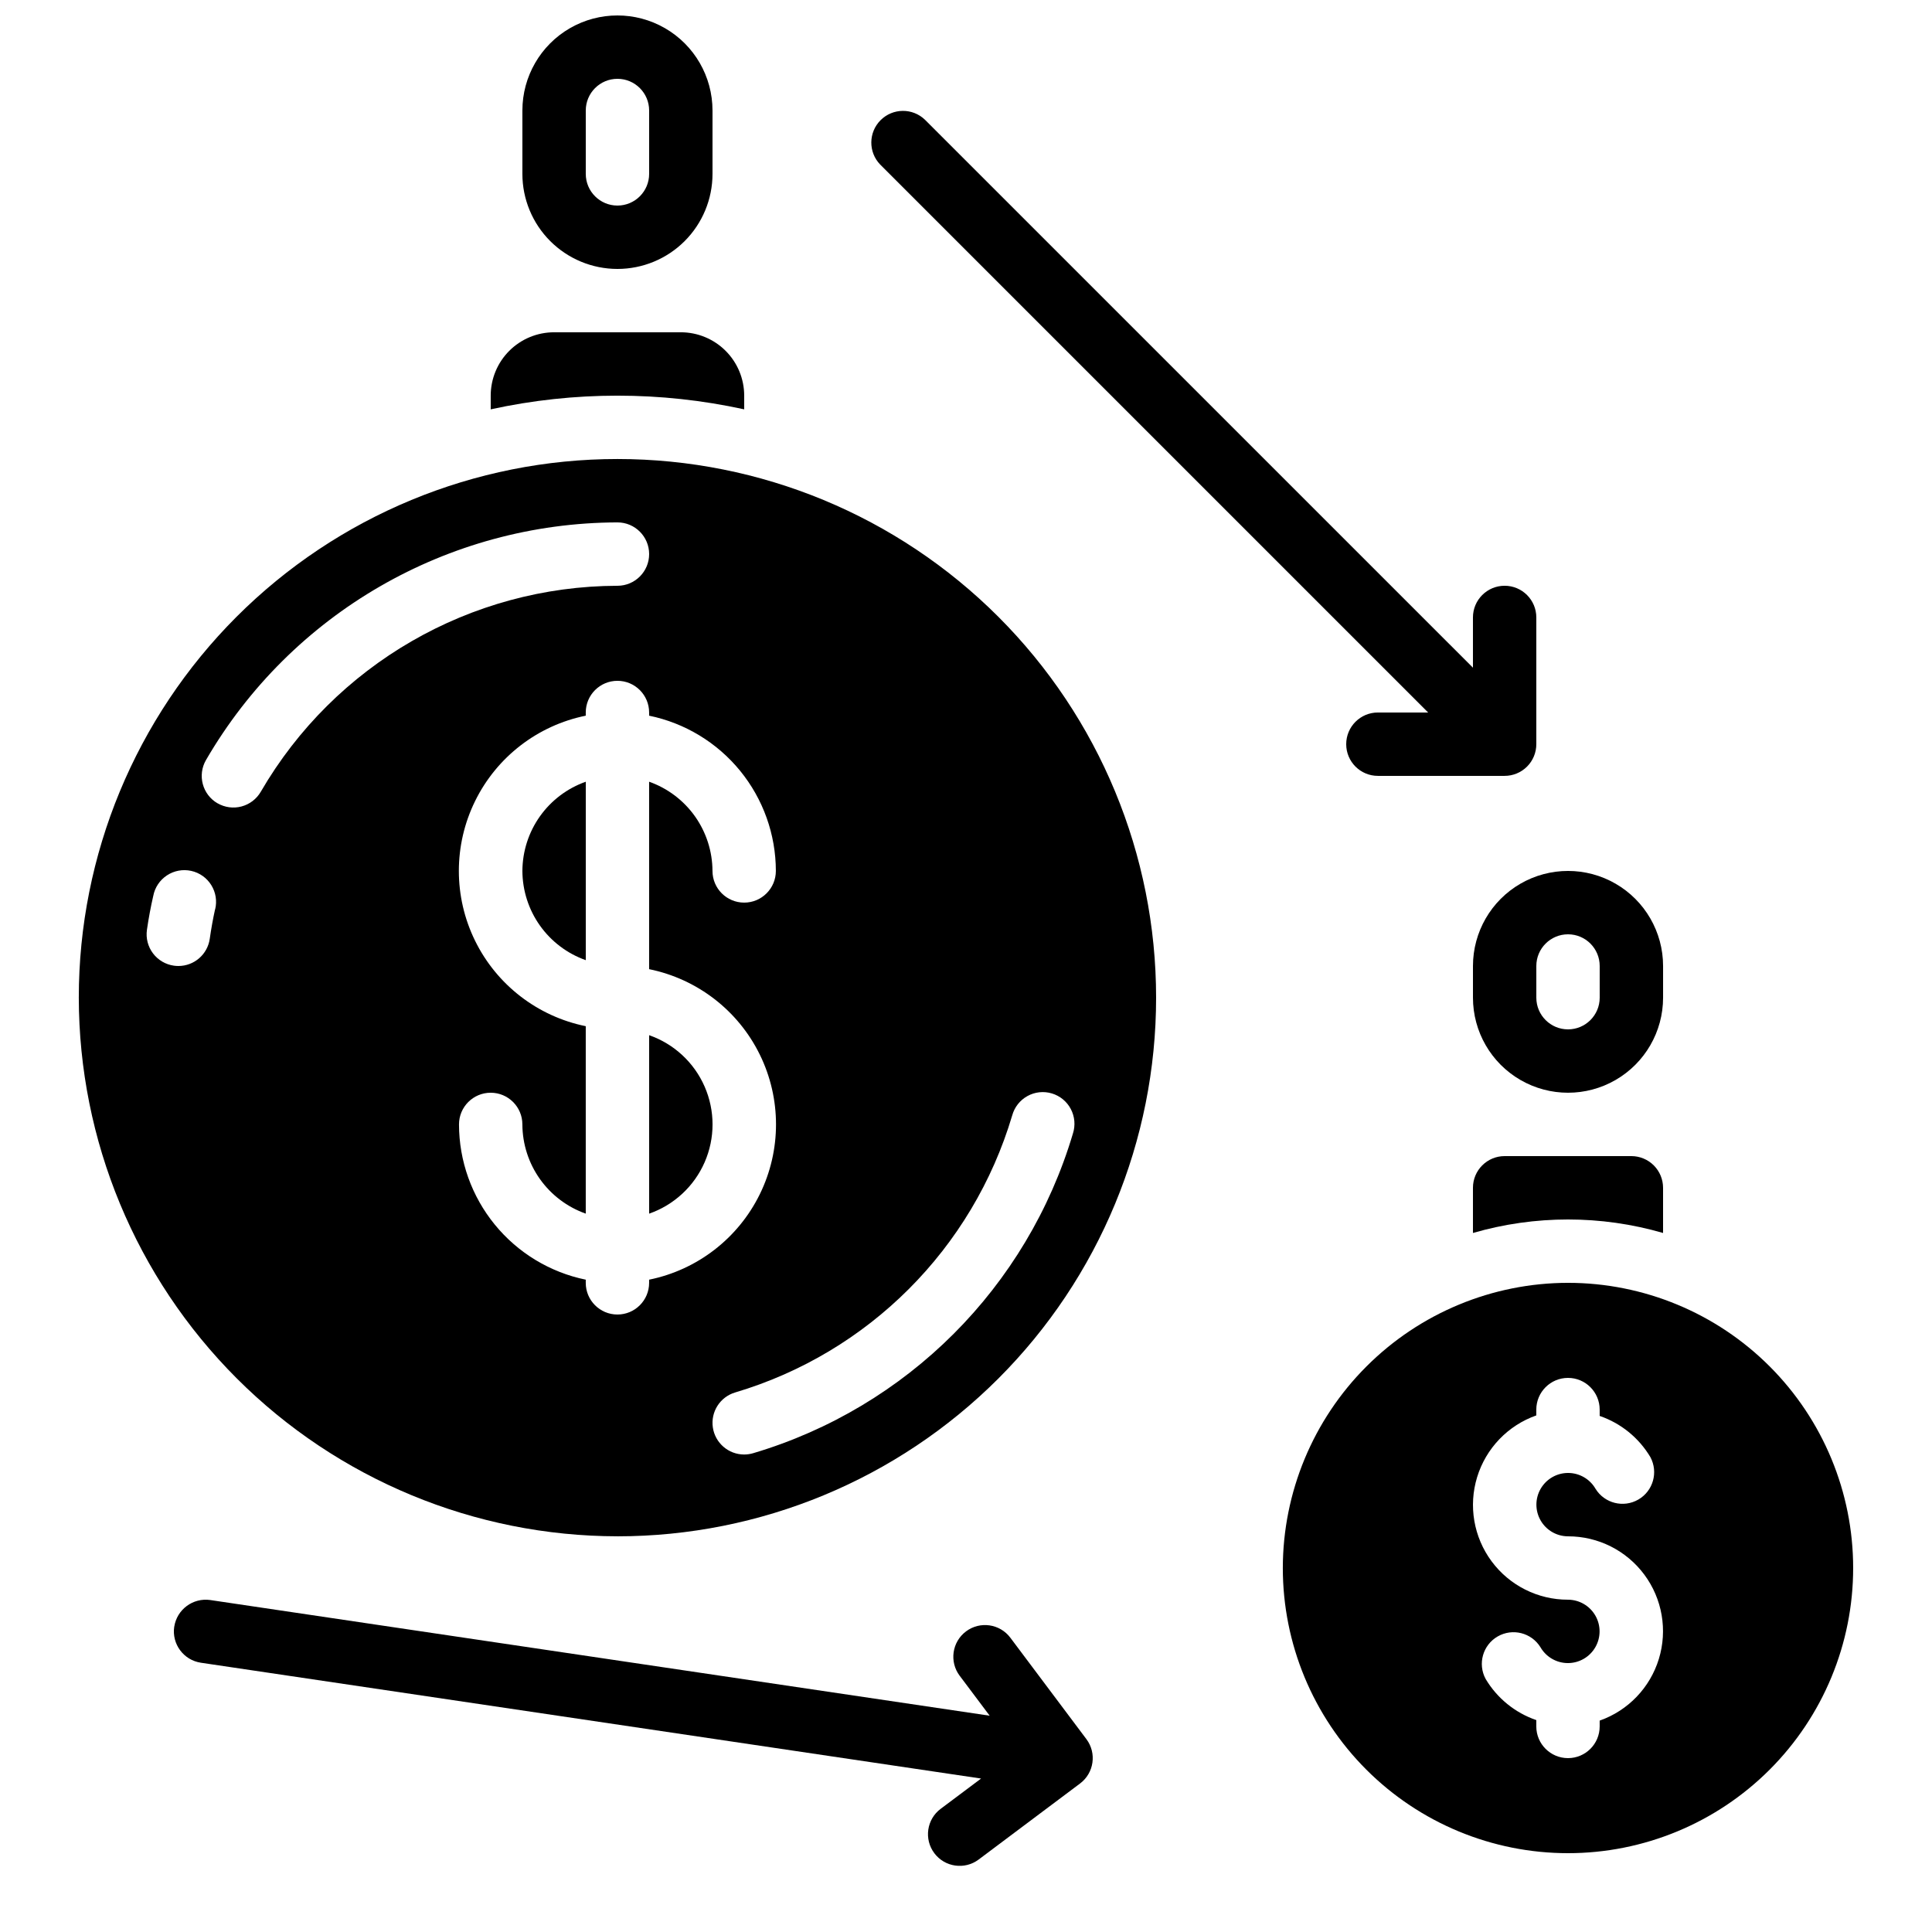
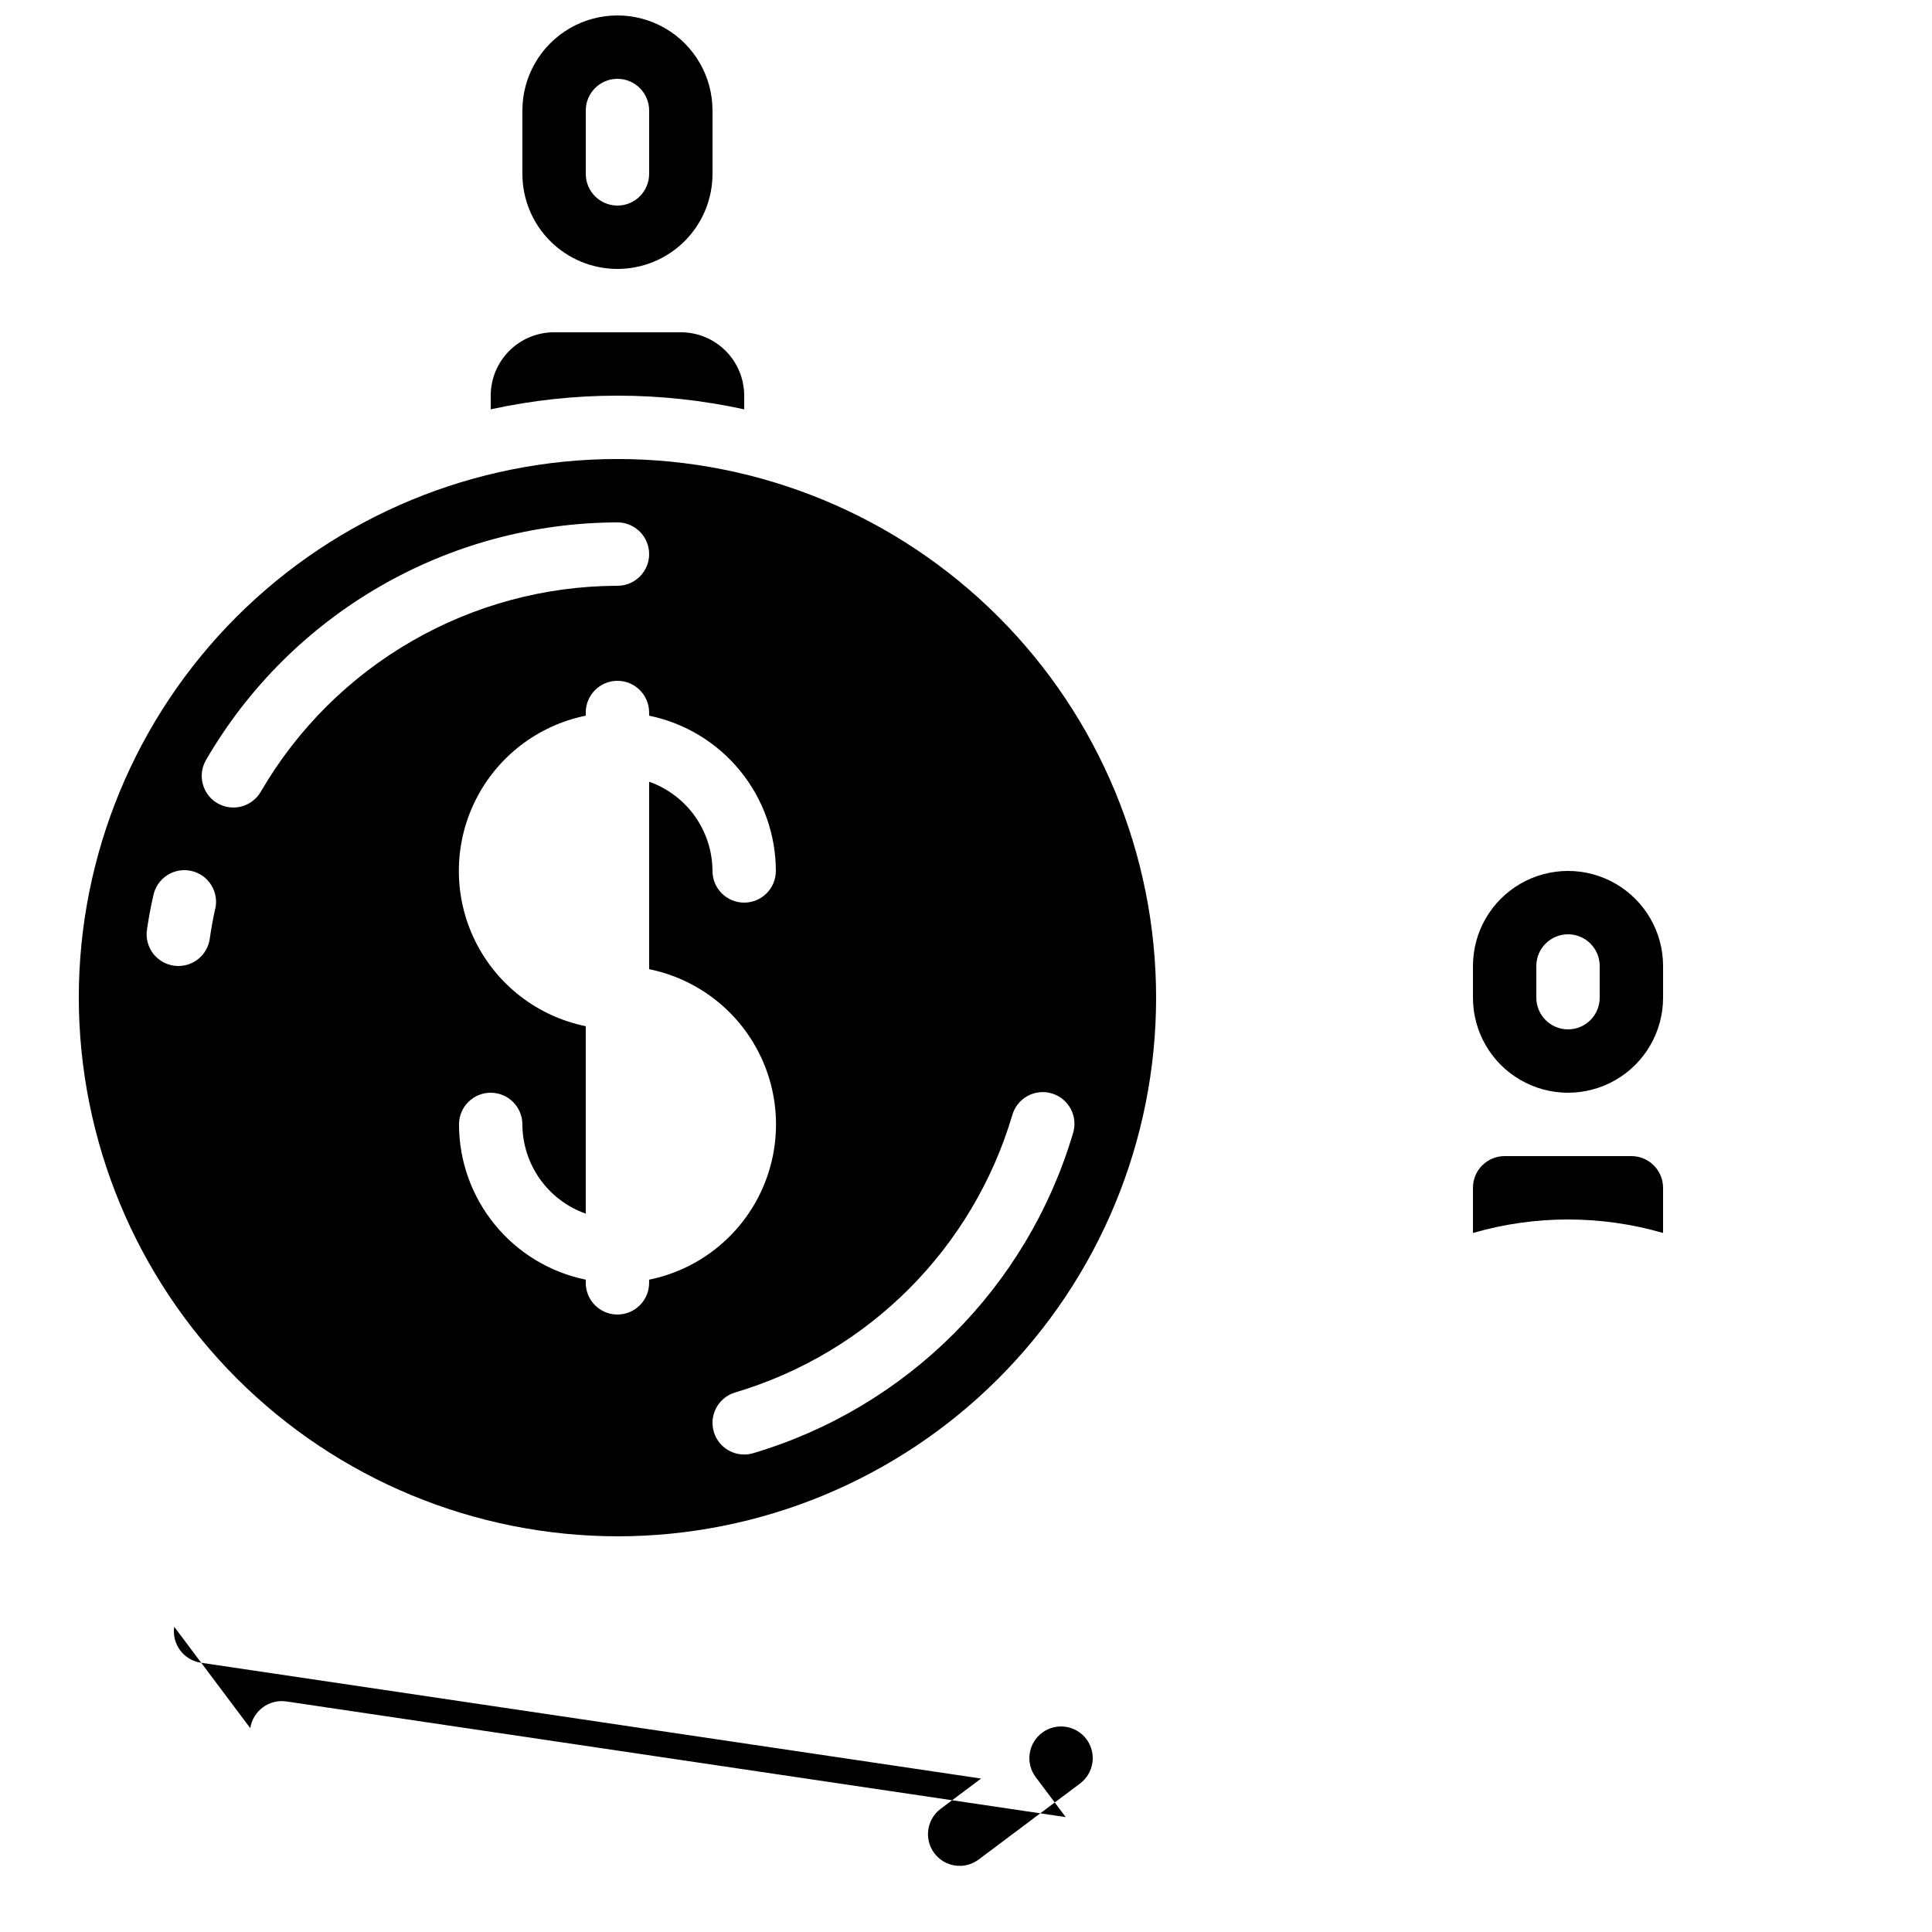
<svg xmlns="http://www.w3.org/2000/svg" width="800px" height="800px" version="1.1" viewBox="144 144 512 512">
  <defs>
    <clipPath id="a">
      <path d="m282 148.09h51v67.906h-51z" />
    </clipPath>
  </defs>
  <g clip-path="url(#a)">
    <path d="m307.63 215.27c6.68 0 13.09-2.656 17.812-7.379 4.723-4.723 7.379-11.133 7.379-17.812v-16.793c0-9-4.801-17.316-12.594-21.816-7.797-4.5-17.398-4.5-25.191 0-7.793 4.5-12.598 12.816-12.598 21.816v16.793c0 6.68 2.656 13.09 7.379 17.812 4.727 4.723 11.133 7.379 17.812 7.379zm-8.395-41.984c0-4.637 3.758-8.398 8.395-8.398 4.637 0 8.398 3.762 8.398 8.398v16.793c0 4.637-3.762 8.398-8.398 8.398-4.637 0-8.395-3.762-8.395-8.398z" />
  </g>
  <path d="m534.35 400v8.398-0.004c0 9 4.801 17.316 12.594 21.816 7.797 4.5 17.398 4.5 25.191 0 7.793-4.5 12.598-12.816 12.598-21.816v-8.395c0-9-4.805-17.316-12.598-21.816-7.793-4.5-17.395-4.5-25.191 0-7.793 4.5-12.594 12.816-12.594 21.816zm16.793 0c0-4.641 3.762-8.398 8.398-8.398 4.637 0 8.395 3.758 8.395 8.398v8.398-0.004c0 4.637-3.758 8.398-8.395 8.398-4.637 0-8.398-3.762-8.398-8.398z" />
-   <path d="m522.47 332.82h-13.316c-4.637 0-8.395 3.758-8.395 8.398 0 4.637 3.758 8.395 8.395 8.395h33.59c2.227 0 4.359-0.883 5.938-2.461 1.574-1.574 2.457-3.707 2.457-5.934v-33.59c0-4.637-3.758-8.395-8.395-8.395-4.641 0-8.398 3.758-8.398 8.395v13.316l-145.21-145.2c-3.293-3.184-8.531-3.137-11.77 0.102-3.238 3.238-3.285 8.477-0.102 11.77z" />
-   <path d="m190.17 575.11c-0.676 4.586 2.492 8.852 7.078 9.531l206.75 30.691-10.715 8.027c-3.711 2.781-4.461 8.043-1.68 11.754s8.047 4.461 11.754 1.68l26.871-20.152c3.711-2.781 4.461-8.047 1.68-11.754l-20.152-26.871c-2.781-3.711-8.047-4.461-11.754-1.68-3.711 2.781-4.465 8.047-1.68 11.754l7.953 10.59-206.56-30.656c-4.586-0.652-8.84 2.508-9.539 7.086z" />
+   <path d="m190.17 575.11c-0.676 4.586 2.492 8.852 7.078 9.531l206.75 30.691-10.715 8.027c-3.711 2.781-4.461 8.043-1.68 11.754s8.047 4.461 11.754 1.68l26.871-20.152c3.711-2.781 4.461-8.047 1.68-11.754c-2.781-3.711-8.047-4.461-11.754-1.68-3.711 2.781-4.465 8.047-1.68 11.754l7.953 10.59-206.56-30.656c-4.586-0.652-8.84 2.508-9.539 7.086z" />
  <path d="m584.73 470.75v-11.973c0-2.227-0.887-4.363-2.461-5.938-1.574-1.574-3.711-2.461-5.938-2.461h-33.586c-4.641 0-8.398 3.762-8.398 8.398v11.973c16.453-4.769 33.926-4.769 50.383 0z" />
  <path d="m341.22 252.48v-3.629c0-4.453-1.77-8.727-4.922-11.875-3.148-3.148-7.418-4.918-11.875-4.918h-33.586c-4.453 0-8.727 1.77-11.875 4.918-3.148 3.148-4.918 7.422-4.918 11.875v3.629c22.129-4.836 45.043-4.836 67.176 0z" />
  <path d="m307.63 551.14c37.859 0 74.168-15.039 100.94-41.809 26.77-26.77 41.809-63.078 41.809-100.94s-15.039-74.164-41.809-100.94c-26.77-26.77-63.078-41.809-100.94-41.809-37.859 0-74.164 15.039-100.94 41.809-26.77 26.773-41.809 63.078-41.809 100.94 0.043 37.848 15.098 74.129 41.855 100.89 26.762 26.762 63.047 41.812 100.89 41.855zm104.62-111.56c0.602-2.176 2.051-4.019 4.027-5.113 1.973-1.094 4.305-1.348 6.469-0.699 2.164 0.645 3.977 2.133 5.027 4.133 1.051 1.996 1.258 4.332 0.566 6.481-12.102 40.75-43.977 72.625-84.727 84.727-0.777 0.23-1.586 0.348-2.398 0.352-4.168-0.004-7.703-3.062-8.305-7.184-0.602-4.121 1.91-8.062 5.902-9.258 35.32-10.492 62.945-38.117 73.438-73.438zm-62.641-64.773c0 4.637-3.758 8.395-8.395 8.395-4.641 0-8.398-3.758-8.398-8.395-0.023-5.191-1.648-10.25-4.652-14.484-3.008-4.231-7.246-7.43-12.141-9.16v49.676c12.754 2.59 23.582 10.945 29.324 22.625 5.738 11.676 5.738 25.359 0 37.035-5.742 11.68-16.57 20.039-29.324 22.629v0.836c0 4.641-3.762 8.398-8.398 8.398-4.637 0-8.395-3.758-8.395-8.398v-0.84 0.004c-9.477-1.949-17.992-7.106-24.109-14.602-6.121-7.496-9.469-16.871-9.48-26.543 0-4.641 3.762-8.398 8.398-8.398s8.395 3.758 8.395 8.398c0.023 5.191 1.648 10.246 4.652 14.48 3.008 4.231 7.25 7.434 12.145 9.164v-49.676c-12.754-2.59-23.586-10.945-29.324-22.625-5.742-11.68-5.742-25.359 0-37.039 5.738-11.68 16.57-20.035 29.324-22.625v-0.84c0-4.637 3.758-8.398 8.395-8.398 4.637 0 8.398 3.762 8.398 8.398v0.84c9.477 1.949 17.992 7.106 24.109 14.598 6.117 7.496 9.465 16.871 9.477 26.547zm-148.62 10.191c-0.559 2.559-1.027 5.152-1.402 7.785-0.586 4.137-4.125 7.211-8.305 7.215-0.402 0-0.809-0.027-1.207-0.086-2.207-0.312-4.199-1.488-5.535-3.269-1.34-1.781-1.918-4.019-1.602-6.227 0.438-3.039 0.996-6.043 1.68-9.012 0.426-2.223 1.734-4.18 3.625-5.422 1.891-1.246 4.207-1.676 6.418-1.191 2.211 0.484 4.133 1.844 5.328 3.766 1.199 1.922 1.566 4.246 1.027 6.441zm0.648-28.121c-4.004-2.324-5.367-7.453-3.047-11.461 22.566-38.879 64.082-62.855 109.04-62.977 4.637 0 8.398 3.762 8.398 8.398 0 4.637-3.762 8.398-8.398 8.398-38.965 0.102-74.945 20.883-94.516 54.578-1.113 1.926-2.953 3.332-5.106 3.906-2.152 0.574-4.445 0.266-6.371-0.852z" />
-   <path d="m282.44 374.81c0.023 5.191 1.648 10.25 4.652 14.48 3.008 4.234 7.25 7.434 12.145 9.164v-47.289c-4.894 1.73-9.137 4.93-12.145 9.16-3.004 4.234-4.629 9.293-4.652 14.484z" />
-   <path d="m316.03 465.63c6.586-2.297 11.914-7.231 14.707-13.621 2.793-6.391 2.793-13.656 0-20.047-2.793-6.391-8.121-11.328-14.707-13.625z" />
-   <path d="m483.96 559.54c0 20.043 7.965 39.266 22.137 53.438 14.172 14.172 33.395 22.133 53.438 22.133 20.043 0 39.266-7.961 53.438-22.133 14.172-14.172 22.133-33.395 22.133-53.438 0-20.043-7.961-39.266-22.133-53.438-14.172-14.172-33.395-22.137-53.438-22.137-20.035 0.023-39.246 7.992-53.414 22.16s-22.137 33.379-22.16 53.414zm83.969-41.984v1.68c5.633 1.934 10.391 5.801 13.438 10.914 2.148 3.996 0.734 8.98-3.195 11.25-3.93 2.269-8.953 1.008-11.34-2.852-1.5-2.598-4.269-4.195-7.266-4.199-3-0.004-5.769 1.594-7.273 4.188s-1.508 5.793-0.016 8.391c1.492 2.602 4.258 4.207 7.258 4.215 7.977-0.016 15.488 3.758 20.238 10.168s6.176 14.695 3.84 22.324c-2.336 7.629-8.156 13.695-15.684 16.344v1.547c0 4.637-3.758 8.395-8.395 8.395-4.637 0-8.398-3.758-8.398-8.395v-1.68c-5.629-1.934-10.391-5.801-13.434-10.918-2.152-3.996-0.738-8.977 3.191-11.25 3.934-2.269 8.953-1.004 11.344 2.856 1.496 2.594 4.266 4.195 7.266 4.199 2.996 0 5.769-1.594 7.269-4.188 1.504-2.598 1.512-5.793 0.016-8.395-1.492-2.598-4.258-4.203-7.254-4.215-7.981 0.016-15.492-3.758-20.242-10.168s-6.172-14.695-3.836-22.32c2.336-7.629 8.156-13.695 15.68-16.348v-1.543c0-4.637 3.762-8.398 8.398-8.398 4.637 0 8.395 3.762 8.395 8.398z" />
</svg>